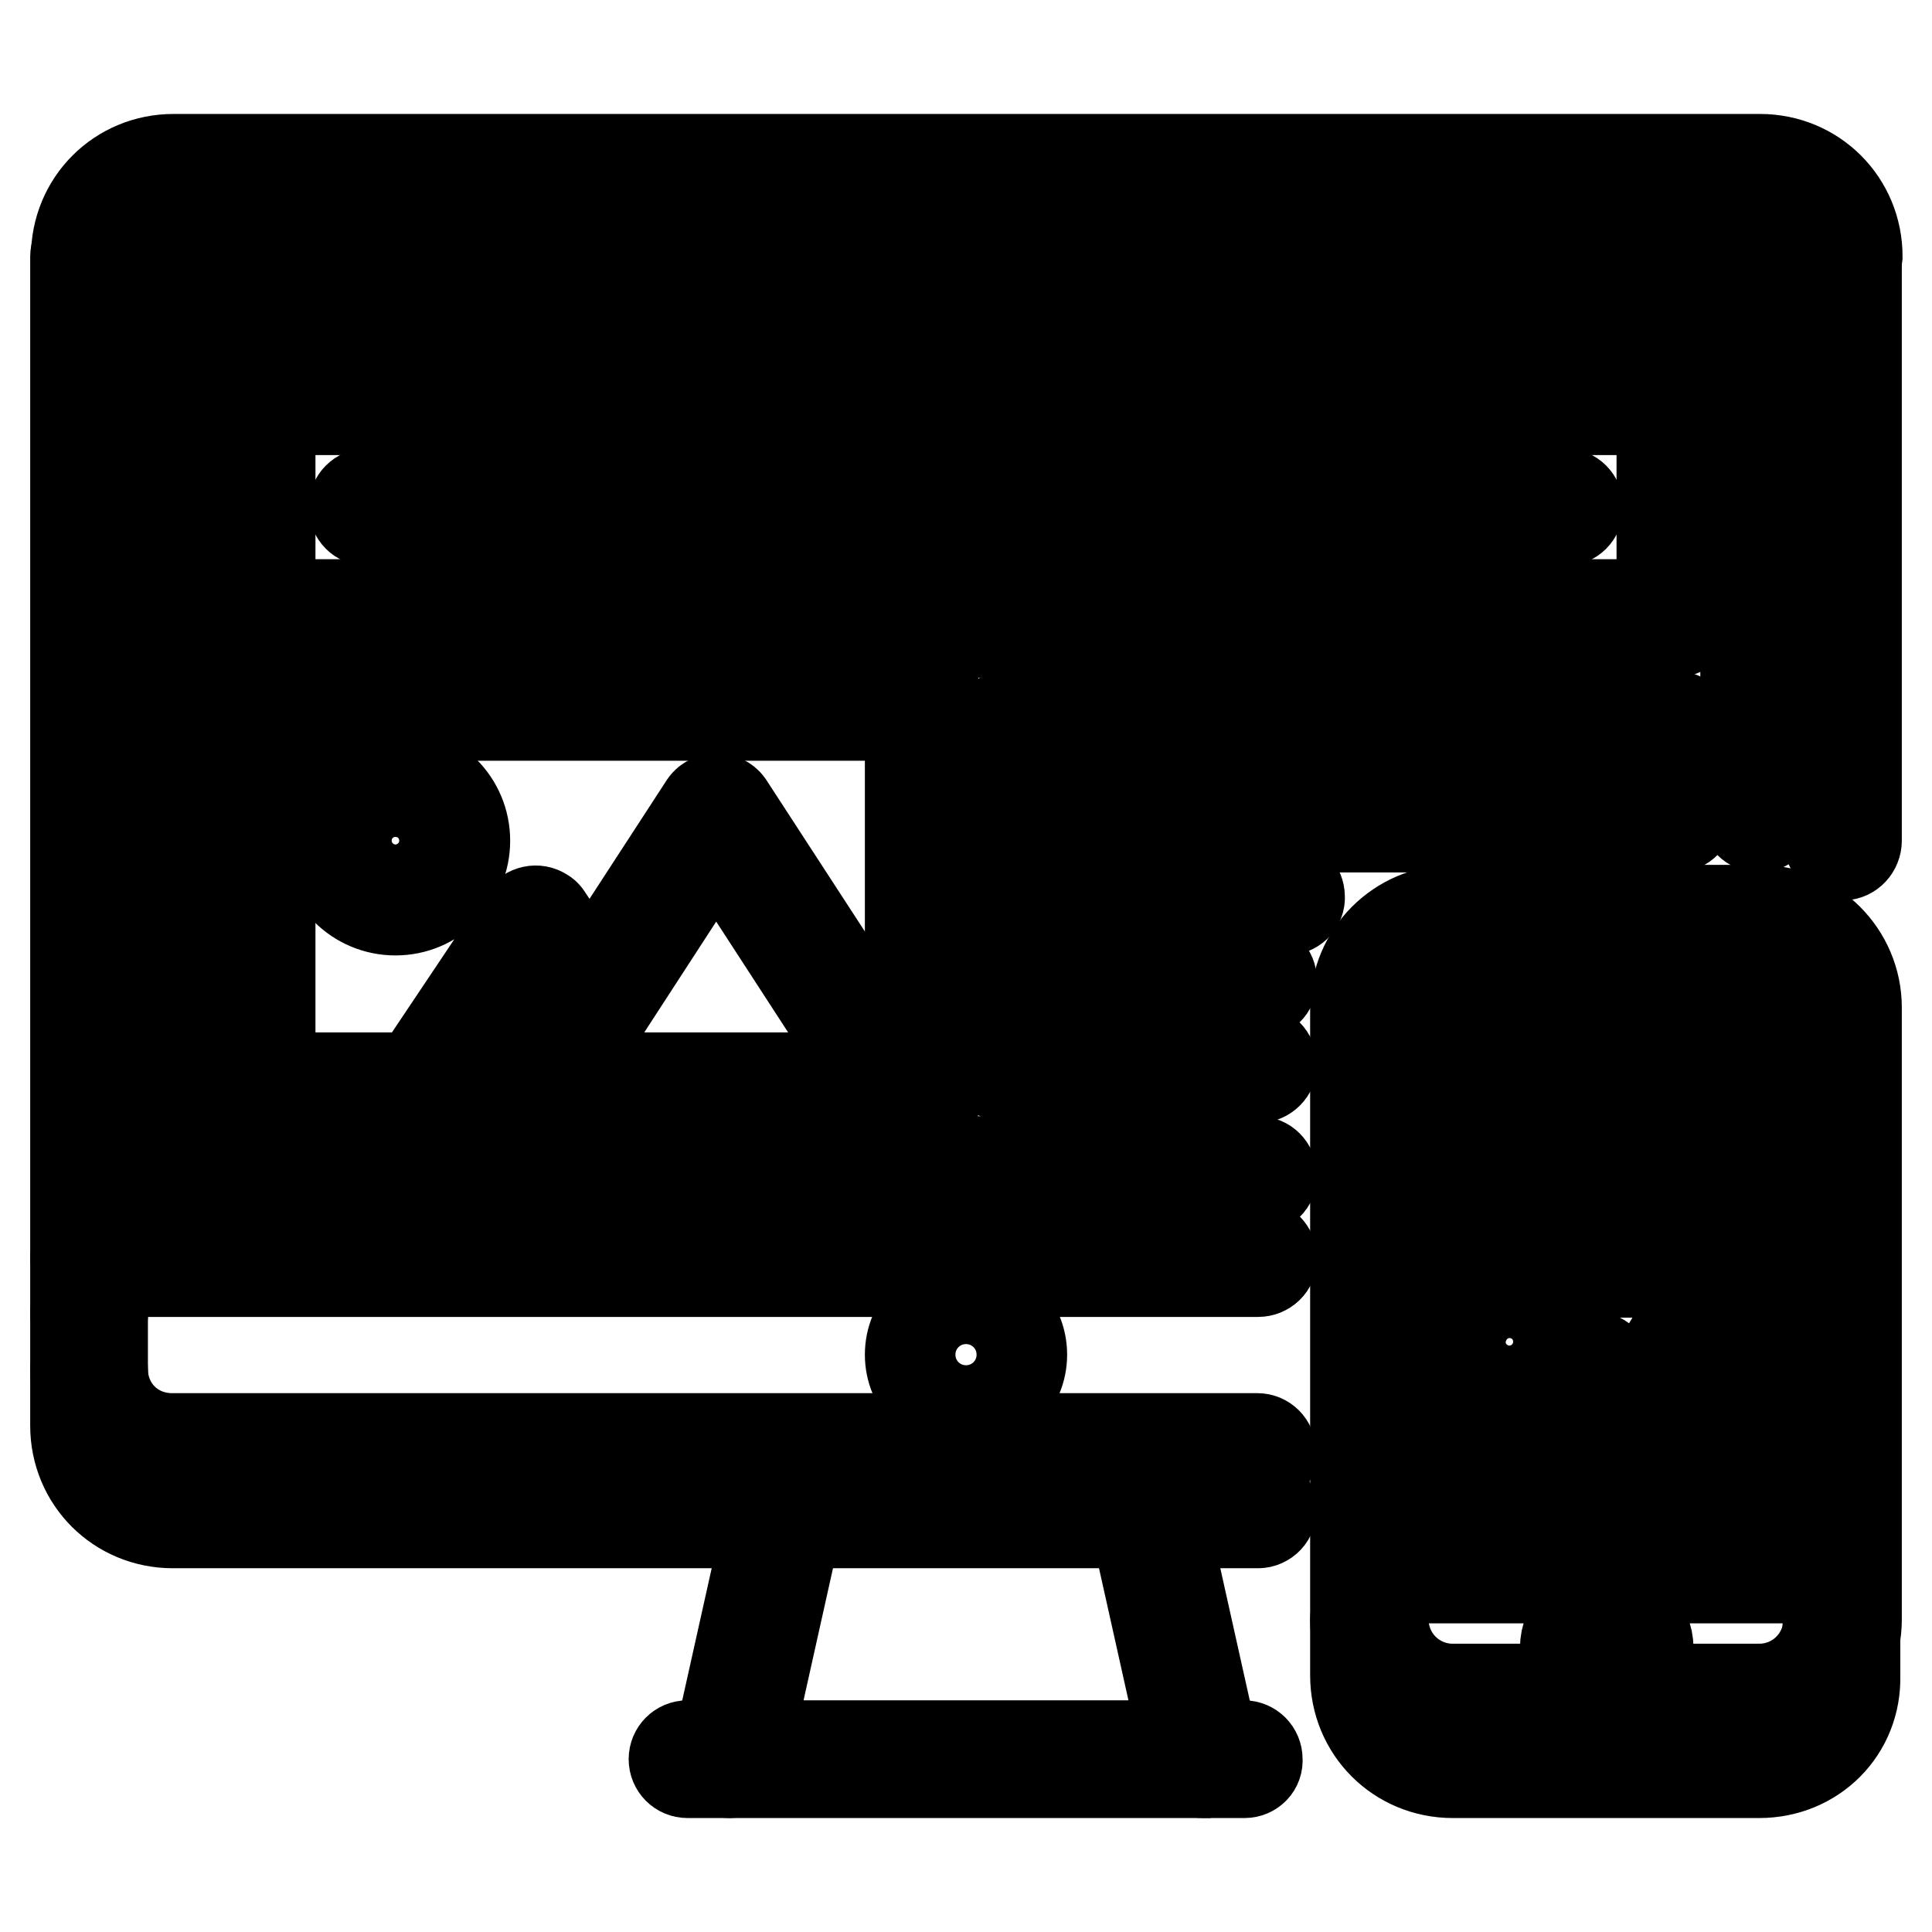
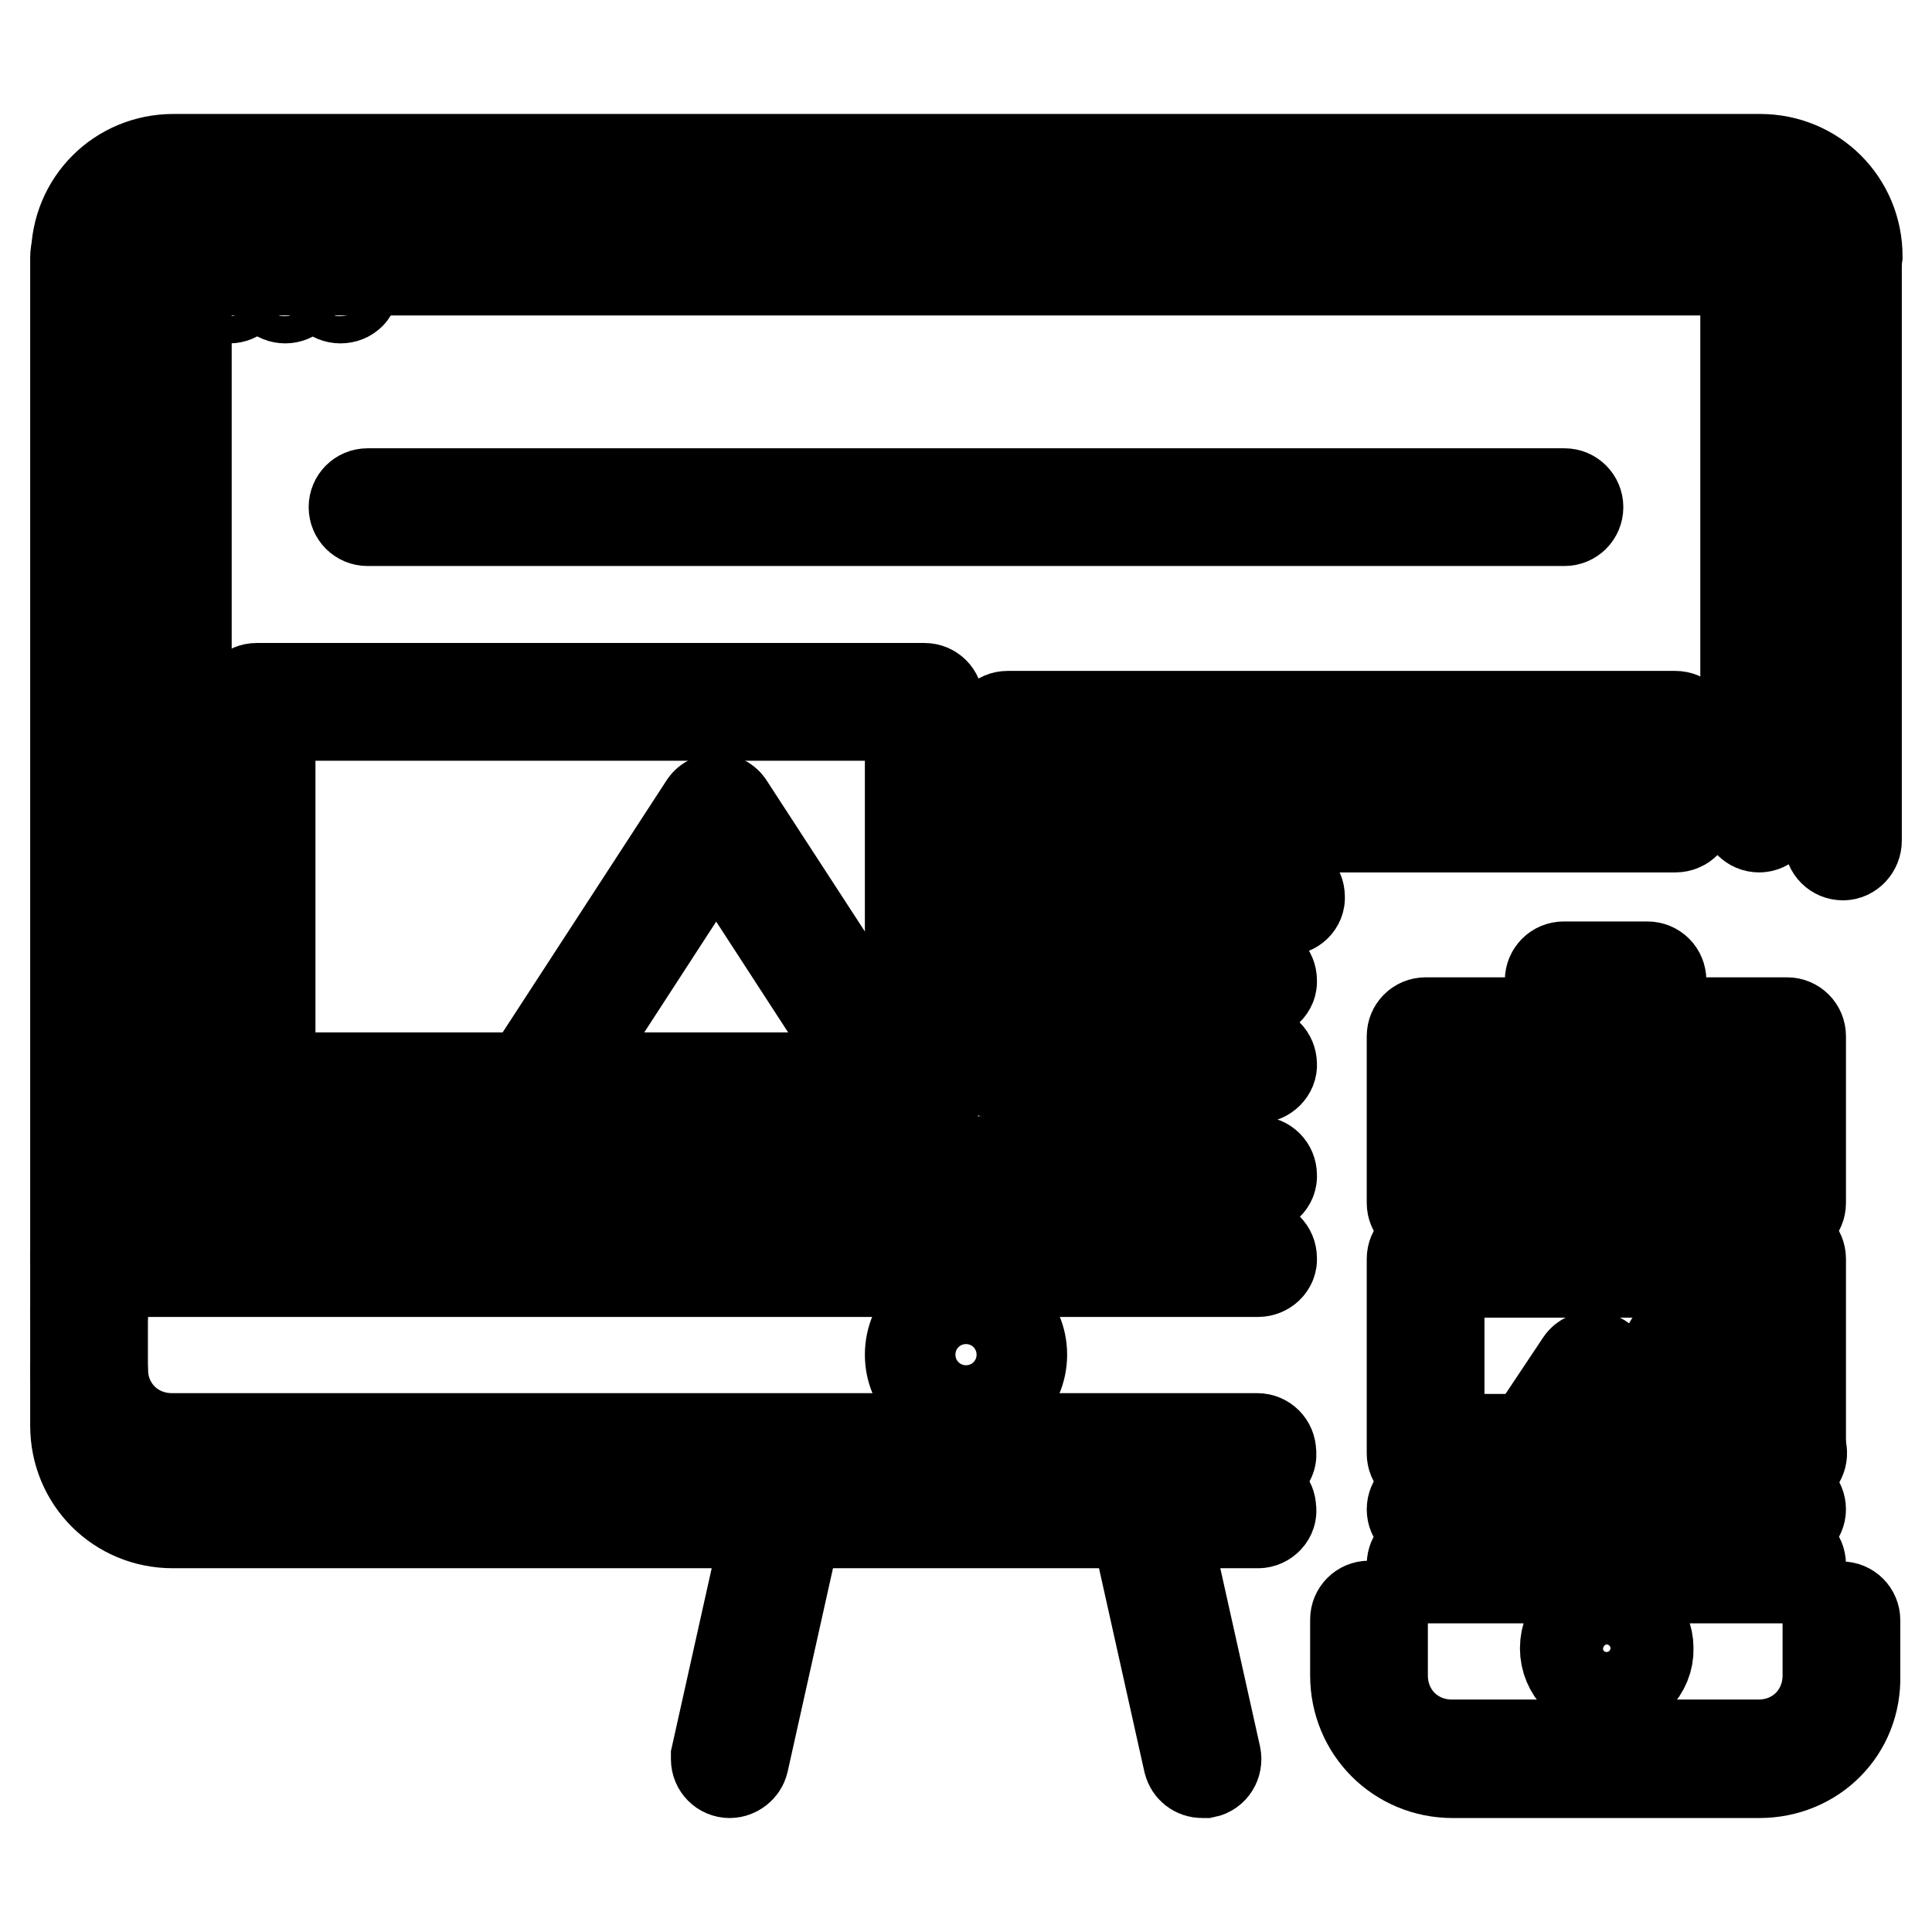
<svg xmlns="http://www.w3.org/2000/svg" version="1.1" x="0px" y="0px" viewBox="0 0 256 256" enable-background="new 0 0 256 256" xml:space="preserve">
  <g>
    <path stroke-width="12" fill-opacity="0" stroke="#000000" d="M30.4,39.5c-1,0-1.9-0.8-1.9-1.8c0-1,0.8-1.8,1.8-1.8h0c1,0,1.8,0.8,1.8,1.8C32.2,38.7,31.4,39.5,30.4,39.5 z M37.8,39.5c-1,0-1.9-0.8-1.9-1.8c0-1,0.8-1.8,1.8-1.8h0c1,0,1.8,0.8,1.8,1.8C39.6,38.7,38.8,39.5,37.8,39.5z M45.1,39.5 c-1,0-1.9-0.8-1.9-1.8c0-1,0.8-1.8,1.8-1.8h0c1,0,1.8,0.8,1.8,1.8C47,38.7,46.2,39.5,45.1,39.5z M166.7,168.5H11.8 c-1,0-1.8-0.8-1.8-1.8c0,0,0,0,0,0c0-1,0.8-1.8,1.8-1.8c0,0,0,0,0,0h154.9c1,0,1.8,0.8,1.8,1.8c0,0,0,0,0,0 C168.6,167.7,167.7,168.5,166.7,168.5C166.7,168.5,166.7,168.5,166.7,168.5z M128,186.9c-4.1,0-7.4-3.3-7.4-7.4 c0-4.1,3.3-7.4,7.4-7.4c4.1,0,7.4,3.3,7.4,7.4C135.4,183.6,132.1,186.9,128,186.9z M128,175.9c-2,0-3.7,1.7-3.7,3.7 s1.7,3.7,3.7,3.7c2,0,3.7-1.7,3.7-3.7S130,175.9,128,175.9z M96.7,234.9c-1,0-1.8-0.8-1.8-1.8c0-0.1,0-0.3,0-0.4l7.4-33.2 c0.2-1,1.2-1.6,2.2-1.4c1,0.2,1.6,1.2,1.4,2.2l-7.4,33.2C98.3,234.3,97.5,234.9,96.7,234.9z M159.3,234.9c-0.9,0-1.6-0.6-1.8-1.4 l-7.4-33.2c-0.2-1,0.4-2,1.4-2.2c1-0.2,2,0.4,2.2,1.4l7.4,33.2c0.2,1-0.4,2-1.4,2.2C159.6,234.9,159.5,234.9,159.3,234.9z" />
-     <path stroke-width="12" fill-opacity="0" stroke="#000000" d="M164.9,234.9H91.1c-1,0-1.8-0.8-1.8-1.8c0,0,0,0,0,0c0-1,0.8-1.8,1.8-1.8c0,0,0,0,0,0h73.7 c1,0,1.8,0.8,1.8,1.8c0,0,0,0,0,0C166.7,234.1,165.9,234.9,164.9,234.9C164.9,234.9,164.9,234.9,164.9,234.9z M233.1,227.5h-40.6 c-7.1,0-12.9-5.8-12.9-12.9v-81.1c0-7.1,5.8-12.9,12.9-12.9h40.6c7.1,0,12.9,5.8,12.9,12.9v81.1C246,221.7,240.2,227.5,233.1,227.5 L233.1,227.5z M192.5,124.3c-5.1,0-9.2,4.1-9.2,9.2v81.1c0,5.1,4.1,9.2,9.2,9.2h40.6c5.1,0,9.2-4.1,9.2-9.2v-81.1 c0-5.1-4.1-9.2-9.2-9.2H192.5L192.5,124.3z" />
    <path stroke-width="12" fill-opacity="0" stroke="#000000" d="M236.8,161.2h-47.9c-1,0-1.8-0.8-1.8-1.8l0,0v-22.1c0-1,0.8-1.8,1.8-1.8c0,0,0,0,0,0h47.9 c1,0,1.8,0.8,1.8,1.8c0,0,0,0,0,0v22.1C238.6,160.4,237.8,161.2,236.8,161.2C236.8,161.2,236.8,161.2,236.8,161.2z M190.7,157.5 h44.3v-18.4h-44.3V157.5z M236.8,194.4h-47.9c-1,0-1.8-0.8-1.8-1.8c0,0,0,0,0,0v-25.8c0-1,0.8-1.8,1.8-1.8c0,0,0,0,0,0h47.9 c1,0,1.8,0.8,1.8,1.8c0,0,0,0,0,0v25.8C238.6,193.5,237.8,194.4,236.8,194.4C236.8,194.4,236.8,194.4,236.8,194.4z M190.7,190.7 h44.3v-22.1h-44.3V190.7z M218.3,131.7h-11.1c-1,0-1.8-0.8-1.8-1.8c0-1,0.8-1.8,1.8-1.8h11.1c1,0,1.8,0.8,1.8,1.8 C220.2,130.9,219.4,131.7,218.3,131.7z" />
    <path stroke-width="12" fill-opacity="0" stroke="#000000" d="M229.5,146.4h-33.2c-1,0-1.8-0.8-1.8-1.8c0-1,0.8-1.8,1.8-1.8h33.2c1,0,1.8,0.8,1.8,1.8 C231.4,145.6,230.5,146.4,229.5,146.4z M222,153.8h-18.2c-1,0-1.8-0.8-1.8-1.8c0,0,0,0,0,0c0-1,0.8-1.8,1.8-1.8h0H222 c1,0,1.8,0.8,1.8,1.8c0,0,0,0,0,0C223.9,153,223.1,153.8,222,153.8C222,153.8,222,153.8,222,153.8L222,153.8z M212.9,223.9 c-3.1,0-5.5-2.5-5.5-5.5c0-3.1,2.5-5.5,5.5-5.5c3,0,5.5,2.5,5.5,5.5C218.5,221.4,216,223.9,212.9,223.9z M212.9,216.5 c-1,0-1.8,0.8-1.8,1.8c0,1,0.8,1.8,1.8,1.8c1,0,1.8-0.8,1.8-1.8C214.8,217.3,213.9,216.5,212.9,216.5z M236.8,201.8h-47.9 c-1,0-1.8-0.8-1.8-1.8c0-1,0.8-1.8,1.8-1.8h47.9c1,0,1.8,0.8,1.8,1.8C238.6,200.9,237.8,201.8,236.8,201.8z M236.8,209.1h-47.9 c-1,0-1.8-0.8-1.8-1.8s0.8-1.8,1.8-1.8h47.9c1,0,1.8,0.8,1.8,1.8S237.8,209.1,236.8,209.1z M236.8,194.4c-0.6,0-1.3-0.3-1.6-0.9 l-9.5-15.9l-9.5,15.9c-0.5,0.9-1.7,1.1-2.5,0.6c-0.8-0.5-1.1-1.6-0.6-2.5l11.1-18.5c0.7-1.1,2.5-1.1,3.2,0l11.1,18.5 c0.5,0.9,0.2,2-0.6,2.5C237.4,194.3,237.1,194.4,236.8,194.4L236.8,194.4z" />
    <path stroke-width="12" fill-opacity="0" stroke="#000000" d="M203.6,194.4c-0.4,0-0.7-0.1-1-0.3c-0.8-0.6-1.1-1.7-0.5-2.5c0,0,0,0,0,0l7.4-11.1c0.7-1,2.4-1,3.1,0 l5.4,8.2c0.6,0.8,0.3,2-0.5,2.6l0,0c-0.9,0.6-2,0.3-2.6-0.5l-3.9-5.9l-5.8,8.8C204.8,194.1,204.2,194.4,203.6,194.4L203.6,194.4z  M118.8,146.4c-0.6,0-1.2-0.3-1.5-0.8l-22.4-34.5l-22.4,34.5c-0.6,0.9-1.7,1.1-2.6,0.5c-0.9-0.6-1.1-1.7-0.5-2.6l24-36.9 c0.7-1,2.4-1,3.1,0l24,36.9c0.6,0.9,0.3,2-0.5,2.6C119.5,146.3,119.1,146.4,118.8,146.4z" />
-     <path stroke-width="12" fill-opacity="0" stroke="#000000" d="M56.1,146.4c-1,0-1.8-0.8-1.8-1.8c0-0.4,0.1-0.7,0.3-1l14.8-22.1c0.6-0.8,1.7-1.1,2.6-0.5 c0.2,0.1,0.4,0.3,0.5,0.5l7.3,10.9c0.6,0.8,0.3,2-0.5,2.6c0,0,0,0,0,0c-0.8,0.6-2,0.3-2.6-0.5l-5.7-8.6l-13.2,19.8 C57.3,146.1,56.7,146.4,56.1,146.4z M200,183.3c-3,0-5.5-2.5-5.5-5.5c0-3.1,2.5-5.5,5.5-5.5c3.1,0,5.5,2.5,5.5,5.5 C205.6,180.8,203.1,183.3,200,183.3z M200,175.9c-1,0-1.8,0.8-1.8,1.8c0,1,0.8,1.8,1.8,1.8c1,0,1.8-0.8,1.8-1.8 C201.9,176.8,201,175.9,200,175.9z M52.4,120.6c-5.1,0-9.2-4.1-9.2-9.2c0-5.1,4.1-9.2,9.2-9.2s9.2,4.1,9.2,9.2 C61.6,116.5,57.5,120.6,52.4,120.6z M52.4,105.9c-3.1,0-5.5,2.5-5.5,5.5s2.5,5.5,5.5,5.5c3,0,5.5-2.5,5.5-5.5 C57.9,108.4,55.5,105.9,52.4,105.9z M233.1,43.2H22.9c-1,0-1.8-0.8-1.8-1.8c0,0,0,0,0,0c0-1,0.8-1.8,1.8-1.8c0,0,0,0,0,0h210.2 c1,0,1.8,0.8,1.8,1.8C234.9,42.4,234.1,43.2,233.1,43.2C233.1,43.2,233.1,43.2,233.1,43.2z M222,83.8H34c-1,0-1.8-0.8-1.8-1.8 c0,0,0,0,0,0V52.4c0-1,0.8-1.8,1.8-1.8c0,0,0,0,0,0H222c1,0,1.8,0.8,1.8,1.8c0,0,0,0,0,0v29.5C223.9,82.9,223.1,83.7,222,83.8 C222,83.8,222,83.8,222,83.8z M35.8,80.1h184.4V54.3H35.8V80.1L35.8,80.1z" />
    <path stroke-width="12" fill-opacity="0" stroke="#000000" d="M122.5,146.4H34c-1,0-1.8-0.8-1.8-1.8l0,0V93c0-1,0.8-1.8,1.8-1.8c0,0,0,0,0,0h88.5c1,0,1.8,0.8,1.8,1.8 c0,0,0,0,0,0v51.6C124.3,145.6,123.5,146.4,122.5,146.4C122.5,146.4,122.5,146.4,122.5,146.4z M35.8,142.8h84.8V94.8H35.8V142.8z  M222,109.6h-88.5c-1,0-1.8-0.8-1.8-1.8c0,0,0,0,0,0c0-1,0.8-1.8,1.8-1.8c0,0,0,0,0,0H222c1,0,1.8,0.8,1.8,1.8c0,0,0,0,0,0 C223.9,108.7,223.1,109.6,222,109.6C222,109.6,222,109.6,222,109.6z M222,98.5h-88.5c-1,0-1.8-0.8-1.8-1.8c0-1,0.8-1.8,1.8-1.8H222 c1,0,1.8,0.8,1.8,1.8C223.9,97.7,223.1,98.5,222,98.5z M170.4,120.6h-36.9c-1,0-1.8-0.8-1.8-1.8c0,0,0,0,0,0c0-1,0.8-1.8,1.8-1.8 c0,0,0,0,0,0h36.9c1,0,1.8,0.8,1.8,1.8c0,0,0,0,0,0C172.3,119.8,171.4,120.6,170.4,120.6C170.4,120.6,170.4,120.6,170.4,120.6z  M166.7,131.7h-33.2c-1,0-1.8-0.8-1.8-1.8c0-1,0.8-1.8,1.8-1.8h33.2c1,0,1.8,0.8,1.8,1.8C168.6,130.9,167.7,131.7,166.7,131.7z  M166.7,142.8h-33.2c-1,0-1.8-0.8-1.8-1.8c0-1,0.8-1.8,1.8-1.8h33.2c1,0,1.8,0.8,1.8,1.8C168.6,141.9,167.7,142.8,166.7,142.8z  M244.2,35.8c-1,0-1.8-0.8-1.8-1.8c0-5.2-4-9.2-9.2-9.2H22.9c-5.2,0-9.2,4-9.2,9.2c0,1-0.8,1.8-1.8,1.8c0,0,0,0,0,0 c-1,0-1.8-0.8-1.8-1.8c0,0,0,0,0,0c0-7.2,5.7-12.9,12.9-12.9h210.2c7.2,0,12.9,5.7,12.9,12.9C246,35,245.2,35.8,244.2,35.8 C244.2,35.8,244.2,35.8,244.2,35.8L244.2,35.8z M166.7,201.8H22.9c-7.2,0-12.9-5.7-12.9-12.9v-7.4c0-1,0.8-1.8,1.8-1.8c0,0,0,0,0,0 c1,0,1.8,0.8,1.8,1.8c0,0,0,0,0,0v7.4c0,5.2,4,9.2,9.2,9.2h143.8c1,0,1.8,0.8,1.8,1.8C168.6,200.9,167.7,201.8,166.7,201.8 L166.7,201.8z" />
    <path stroke-width="12" fill-opacity="0" stroke="#000000" d="M166.7,194.3H22.9c-7.2,0-12.9-5.7-12.9-12.9v-7.4c0-1,0.8-1.8,1.8-1.8c0,0,0,0,0,0c1,0,1.8,0.8,1.8,1.8 l0,0v7.4c0,5.2,4,9.2,9.2,9.2h143.8c1,0,1.8,0.8,1.8,1.8v0C168.6,193.5,167.7,194.3,166.7,194.3 C166.7,194.3,166.7,194.3,166.7,194.3z" />
    <path stroke-width="12" fill-opacity="0" stroke="#000000" d="M11.8,175.9c-1,0-1.8-0.8-1.8-1.8c0,0,0,0,0,0V34c0-1,0.8-1.8,1.8-1.8c0,0,0,0,0,0c1,0,1.8,0.8,1.8,1.8 c0,0,0,0,0,0v140.1C13.7,175.1,12.9,175.9,11.8,175.9C11.8,175.9,11.8,175.9,11.8,175.9z M244.2,113.3c-1,0-1.8-0.8-1.8-1.8V34 c0-1,0.8-1.8,1.8-1.8c0,0,0,0,0,0c1,0,1.8,0.8,1.8,1.8c0,0,0,0,0,0v77.4C246,112.4,245.2,113.3,244.2,113.3z M233.1,35.8H22.9 c-1,0-1.8-0.8-1.8-1.8c0,0,0,0,0,0c0-1,0.8-1.8,1.8-1.8c0,0,0,0,0,0h210.2c1,0,1.8,0.8,1.8,1.8C234.9,35,234.1,35.8,233.1,35.8 C233.1,35.8,233.1,35.8,233.1,35.8z M166.7,157.5H22.9c-1,0-1.8-0.8-1.8-1.8c0-1,0.8-1.8,1.8-1.8h143.8c1,0,1.8,0.8,1.8,1.8 C168.6,156.7,167.7,157.5,166.7,157.5z" />
    <path stroke-width="12" fill-opacity="0" stroke="#000000" d="M22.9,157.5c-1,0-1.8-0.8-1.8-1.8c0,0,0,0,0,0V34c0-1,0.8-1.8,1.8-1.8c0,0,0,0,0,0c1,0,1.8,0.8,1.8,1.8 c0,0,0,0,0,0v121.7C24.8,156.7,23.9,157.5,22.9,157.5C22.9,157.5,22.9,157.5,22.9,157.5z M233.1,109.6c-1,0-1.8-0.8-1.8-1.8 c0,0,0,0,0,0V34c0-1,0.8-1.8,1.8-1.8c0,0,0,0,0,0c1,0,1.8,0.8,1.8,1.8v73.7C234.9,108.7,234.1,109.6,233.1,109.6 C233.1,109.6,233.1,109.6,233.1,109.6z M233.1,234.9h-40.6c-7.2,0-12.9-5.7-12.9-12.9v-7.4c0-1,0.8-1.8,1.8-1.8s1.8,0.8,1.8,1.8 v7.4c0,5.2,4,9.2,9.2,9.2h40.6c5.2,0,9.2-4,9.2-9.2v-7.3c0-1,0.8-1.8,1.8-1.8c0,0,0,0,0,0c1,0,1.8,0.8,1.8,1.8l0,0v7.3 C246,229.3,240.3,234.9,233.1,234.9L233.1,234.9z" />
    <path stroke-width="12" fill-opacity="0" stroke="#000000" d="M207.3,69H48.7c-1,0-1.8-0.8-1.8-1.8s0.8-1.8,1.8-1.8h158.6c1,0,1.8,0.8,1.8,1.8S208.3,69,207.3,69z" />
  </g>
</svg>